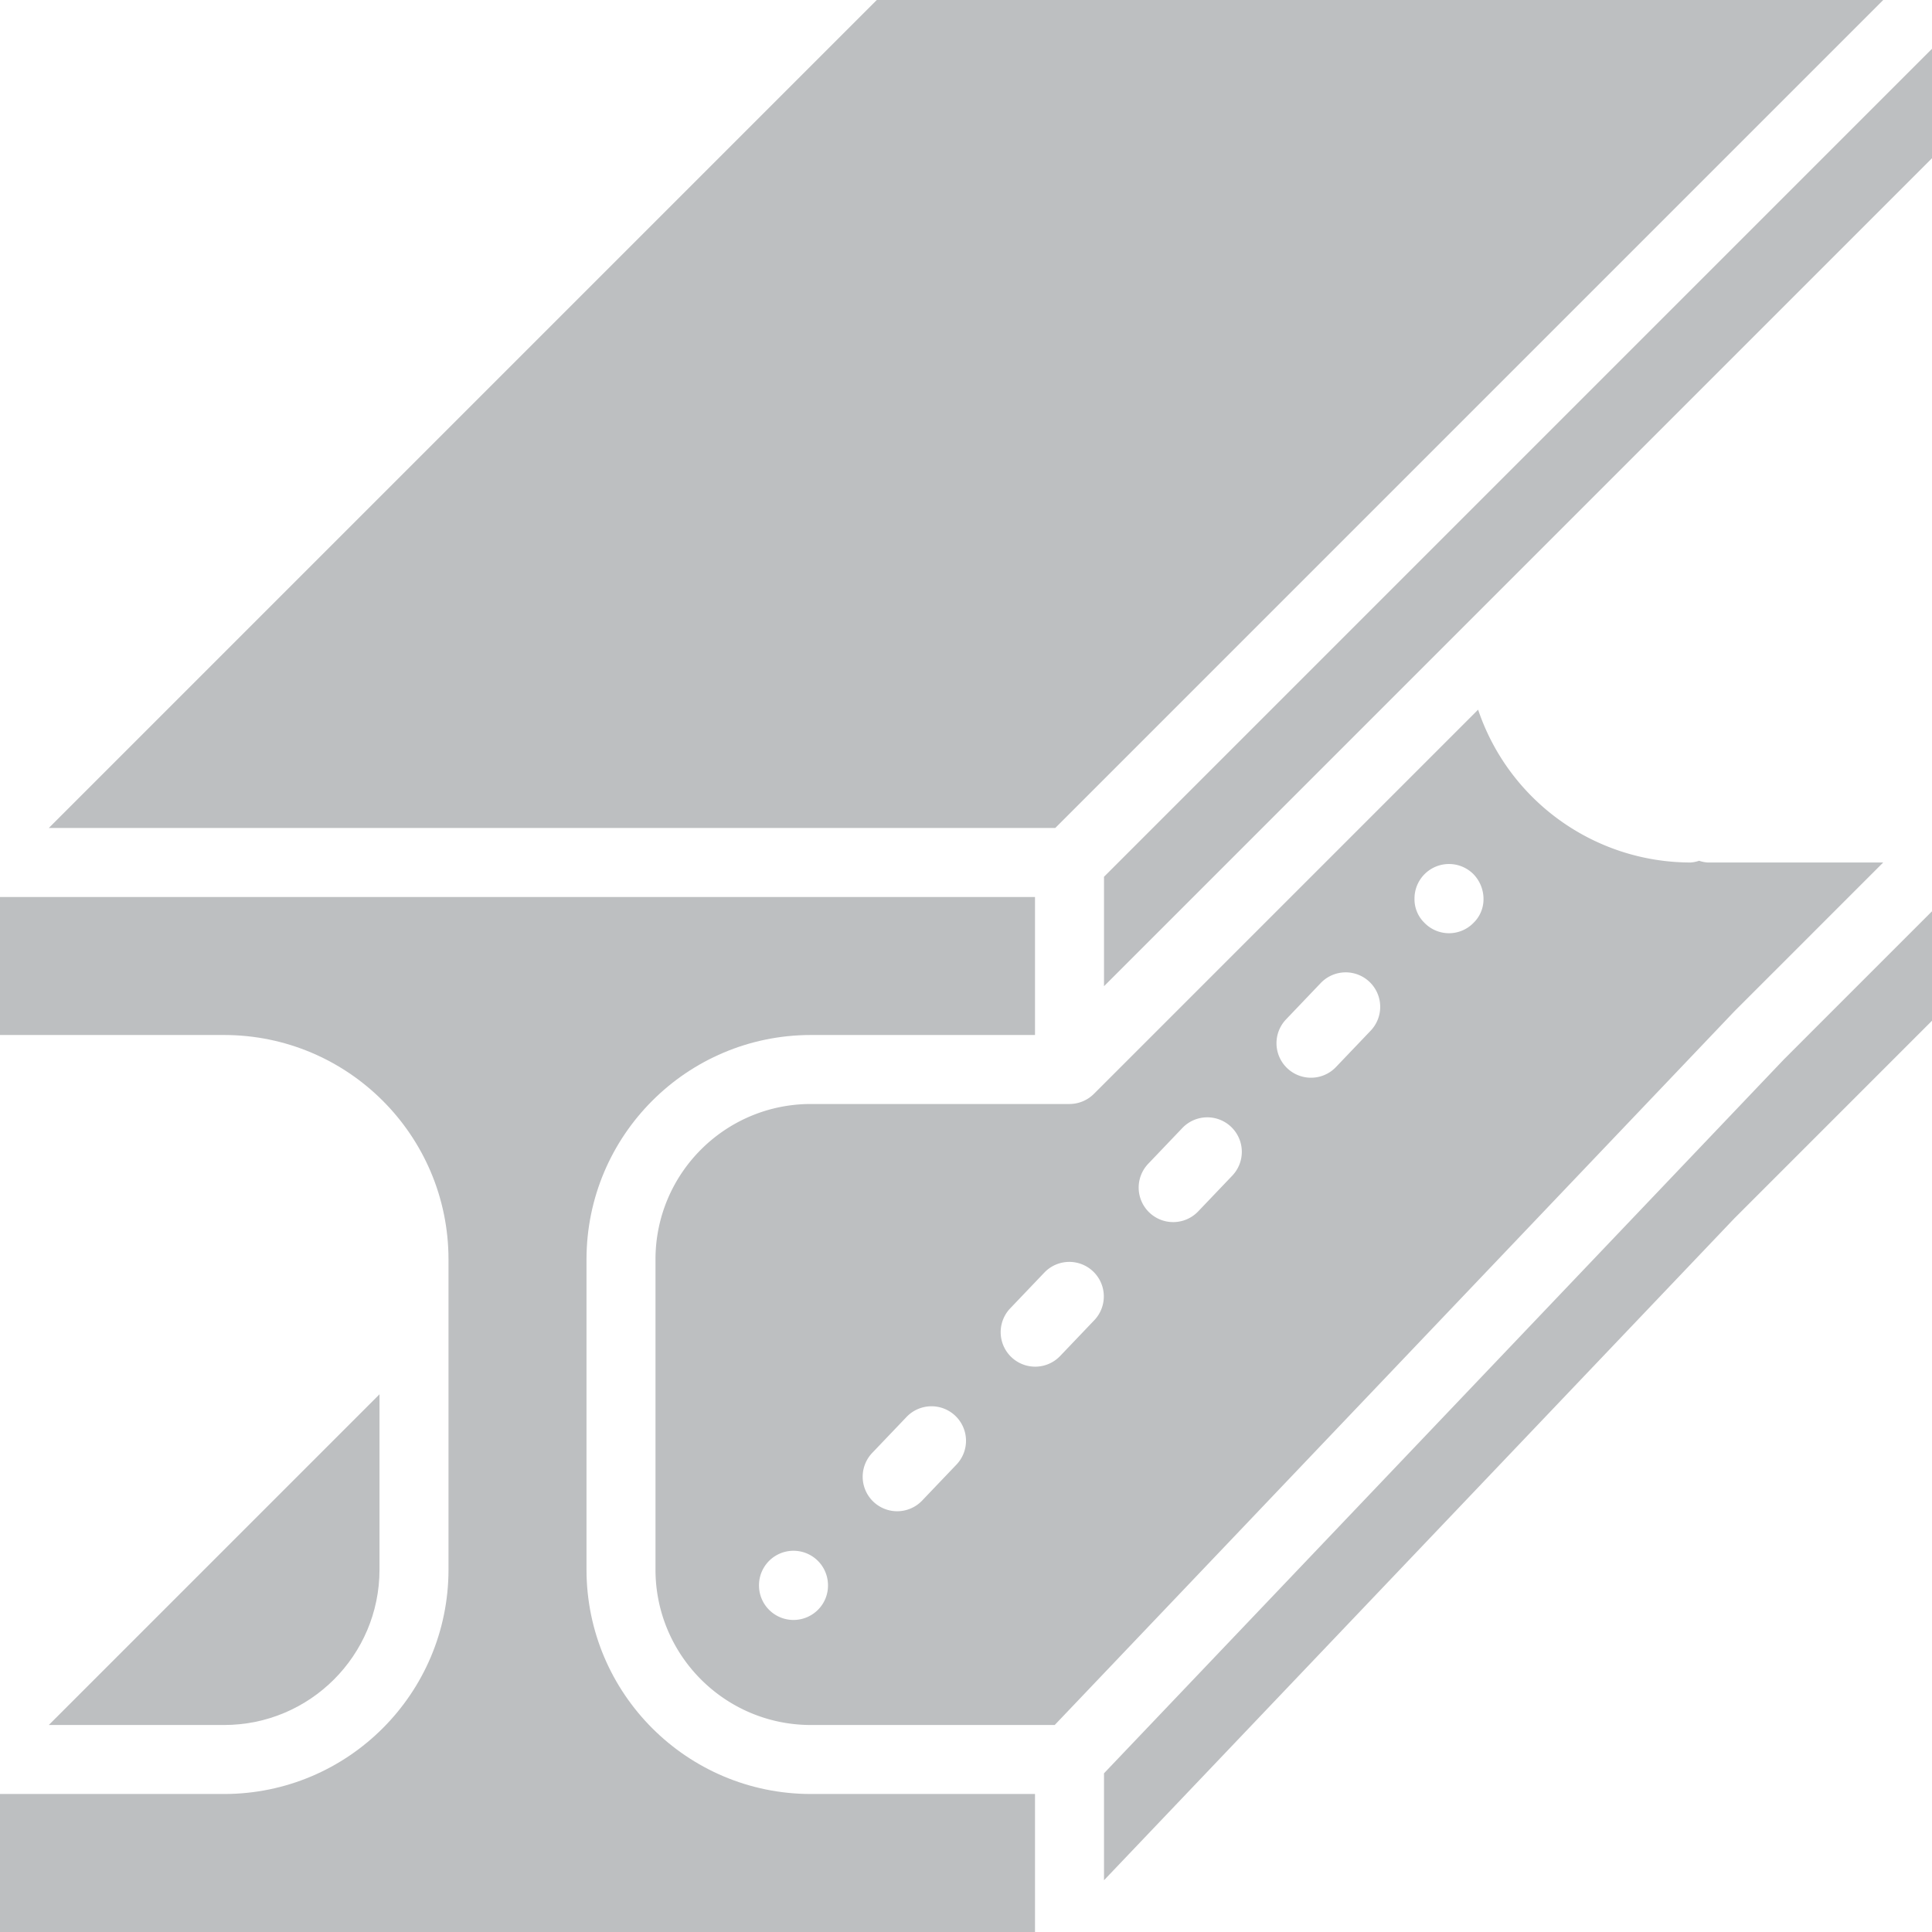
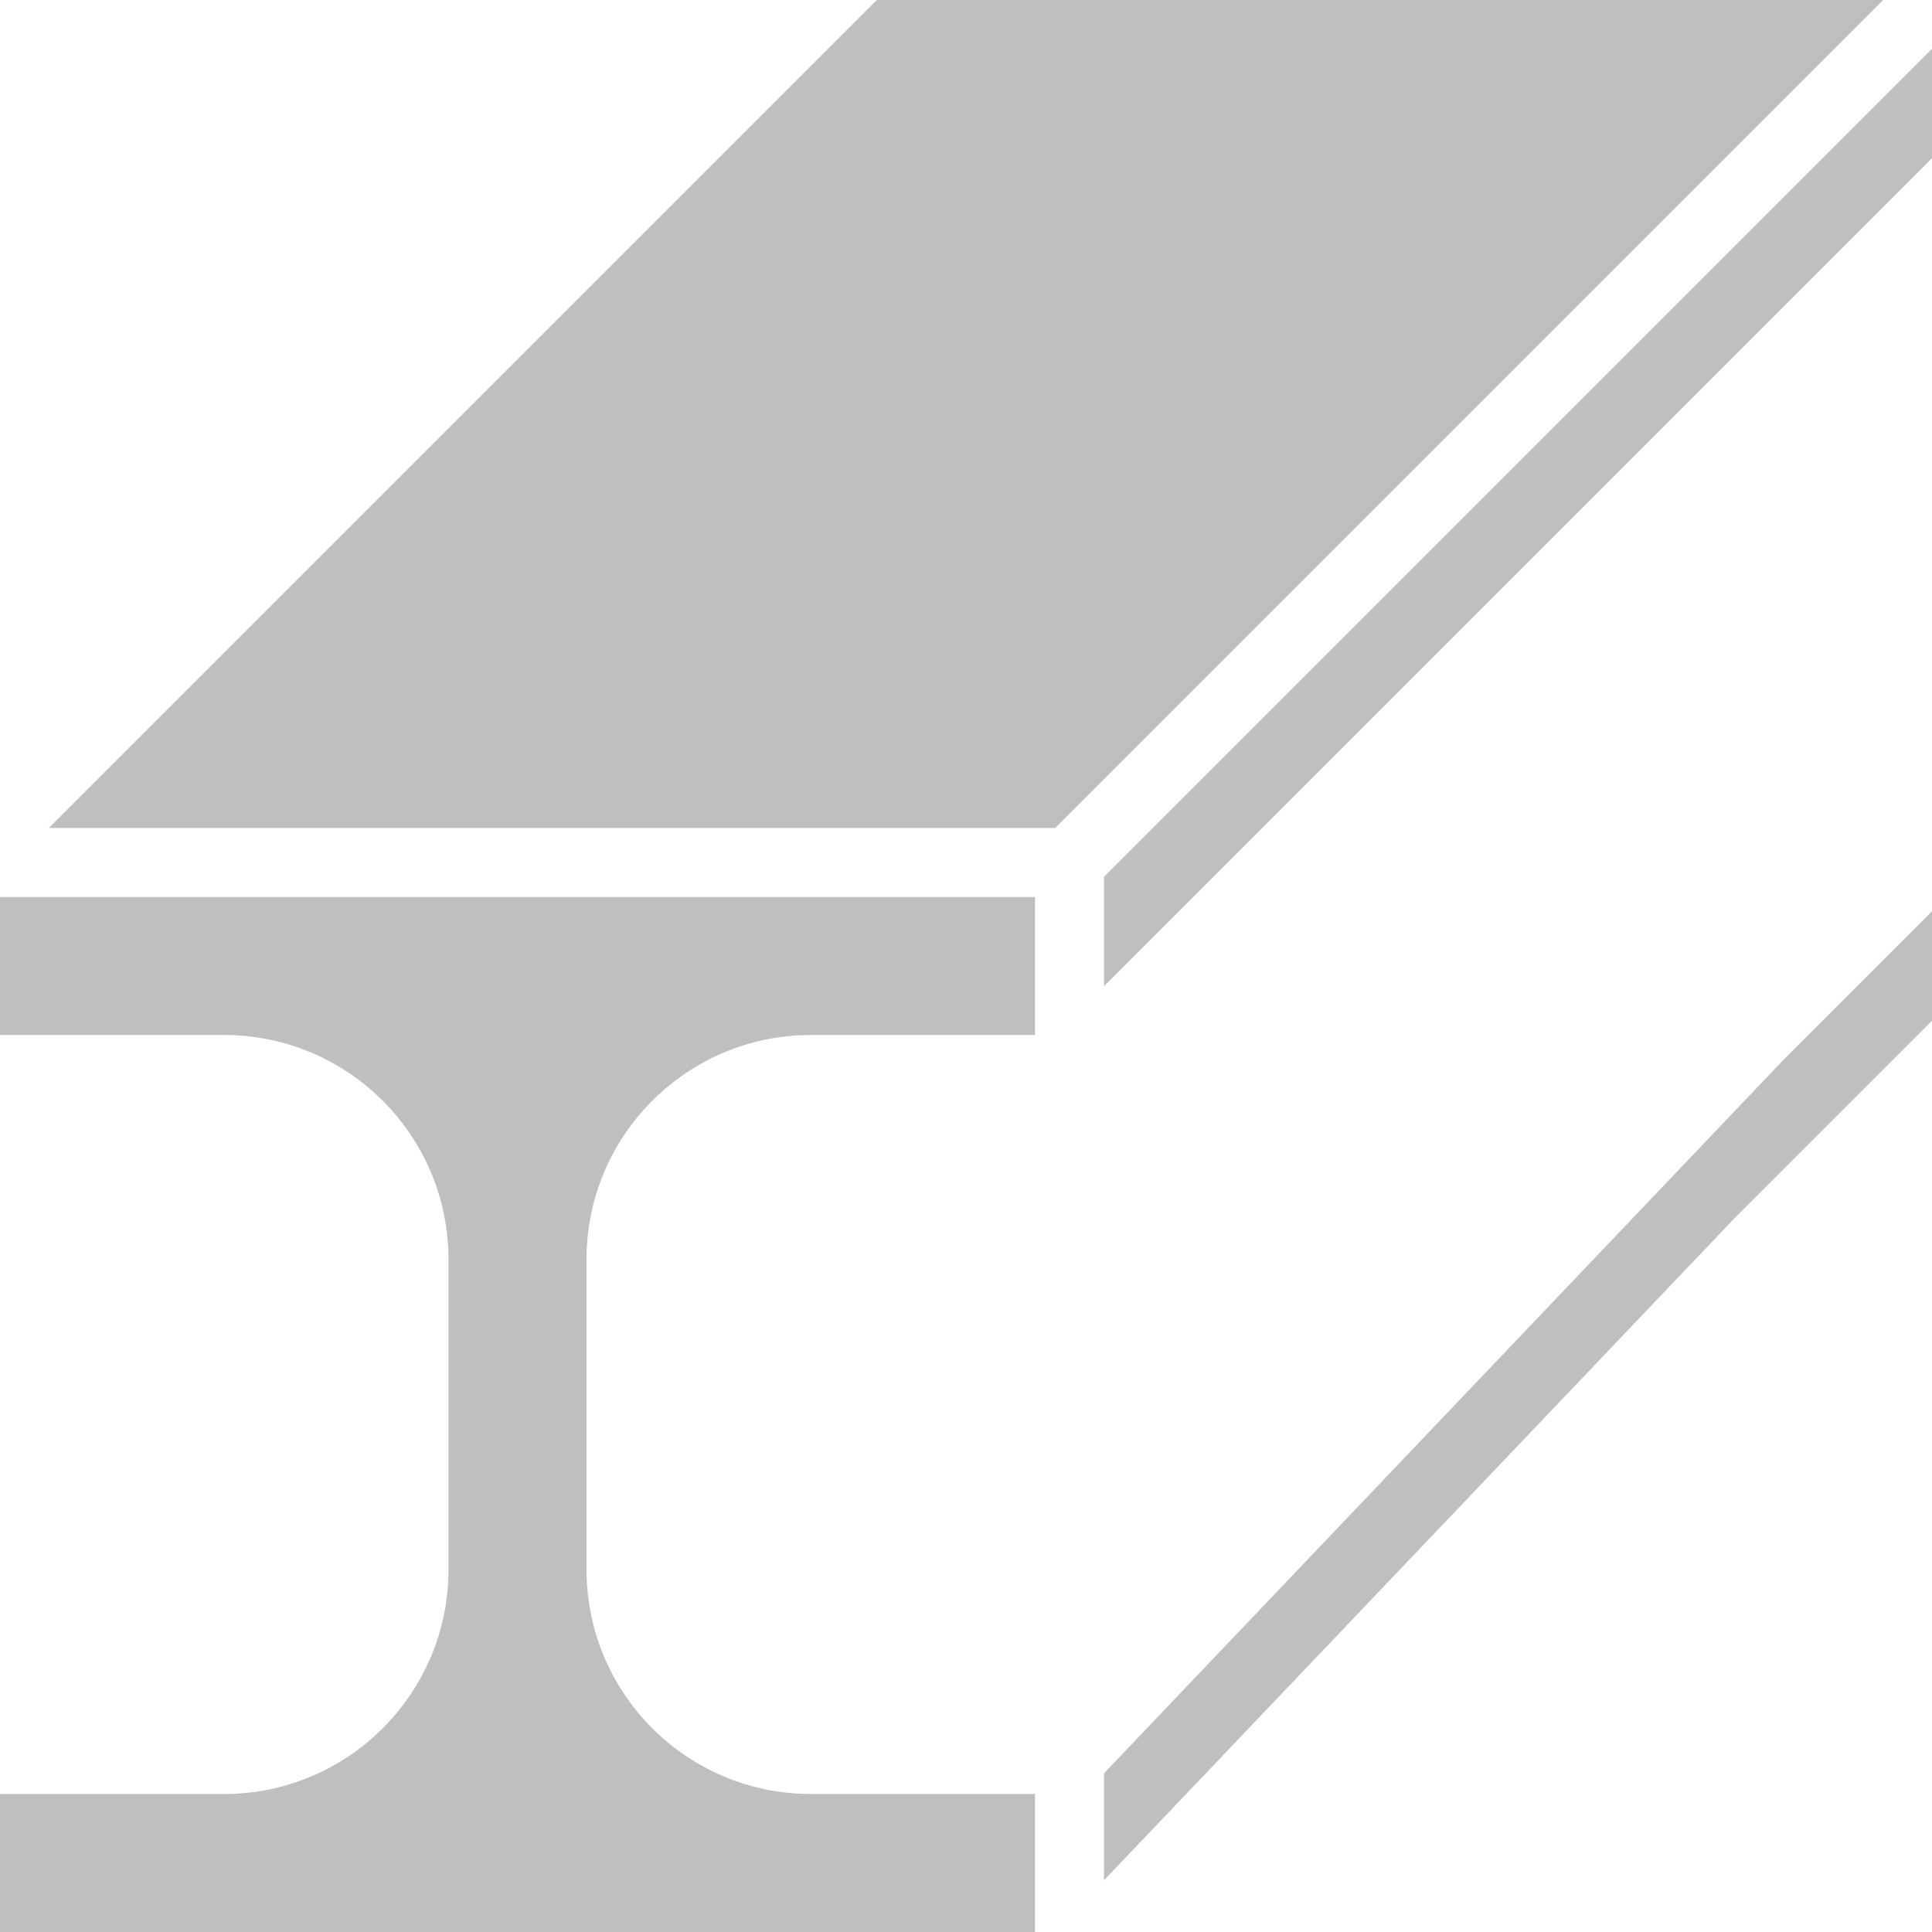
<svg xmlns="http://www.w3.org/2000/svg" width="512" height="512" x="0" y="0" viewBox="0 0 512 512" style="enable-background:new 0 0 512 512" xml:space="preserve" class="">
  <g>
-     <path d="M100.571 416v-46.5l-87.643 87.643h46.5c22.713-.025 41.119-18.431 41.143-41.143z" fill="#bdbfc1" opacity="1" data-original="#000000" class="" />
    <path d="M155.429 416v-82.286c.038-32.806 26.623-59.391 59.429-59.429h59.429v-36.571H0v36.571h59.429c32.806.038 59.391 26.623 59.429 59.429V416c-.038 32.806-26.623 59.391-59.429 59.429H0V512h274.286v-36.571h-59.429c-32.806-.038-59.39-26.623-59.428-59.429zM499.072 0H232.357L12.928 219.429h266.715zM292.571 232.357v29.001l98.679-98.679L512 41.929V12.928zM292.571 469.943v28.343l167.086-175.443L512 270.501v-29.002l-39.25 39.251z" fill="#bdbfc1" opacity="1" data-original="#000000" class="" />
-     <path d="M499.071 228.571h-46.5a8.833 8.833 0 0 1-2.286-.461 8.792 8.792 0 0 1-2.286.461c-25.503-.042-48.143-16.333-56.285-40.501l-101.82 101.82a9.201 9.201 0 0 1-6.467 2.681h-68.571c-22.712.025-41.118 18.431-41.143 41.143V416c.025 22.712 18.431 41.118 41.143 41.143h64.652L459.66 267.982l39.411-39.411zM216.777 426.603a9.145 9.145 0 0 1-15.635-6.491 9.143 9.143 0 0 1 18.286 0 9.05 9.05 0 0 1-2.651 6.491zm36.697-38.469-9.143 9.58a9.145 9.145 0 0 1-13.233-12.625l9.143-9.58a9.143 9.143 0 1 1 13.233 12.625zm36.571-38.313-9.143 9.58a9.145 9.145 0 0 1-13.233-12.625l9.143-9.58a9.145 9.145 0 0 1 13.233 12.625zm36.571-38.312-9.143 9.58a9.145 9.145 0 0 1-13.233-12.625l9.143-9.58a9.145 9.145 0 0 1 13.233 12.625zm36.572-38.313-9.143 9.58a9.143 9.143 0 1 1-13.232-12.626l9.143-9.58a9.145 9.145 0 1 1 13.232 12.626zm27.303-28.625a9.054 9.054 0 0 1-12.982 0 8.682 8.682 0 0 1-2.651-6.402 9.142 9.142 0 0 1 15.635-6.491 9.45 9.45 0 0 1 2.651 6.491 8.699 8.699 0 0 1-2.653 6.402z" fill="#bdbfc1" opacity="1" data-original="#000000" class="" />
  </g>
</svg>